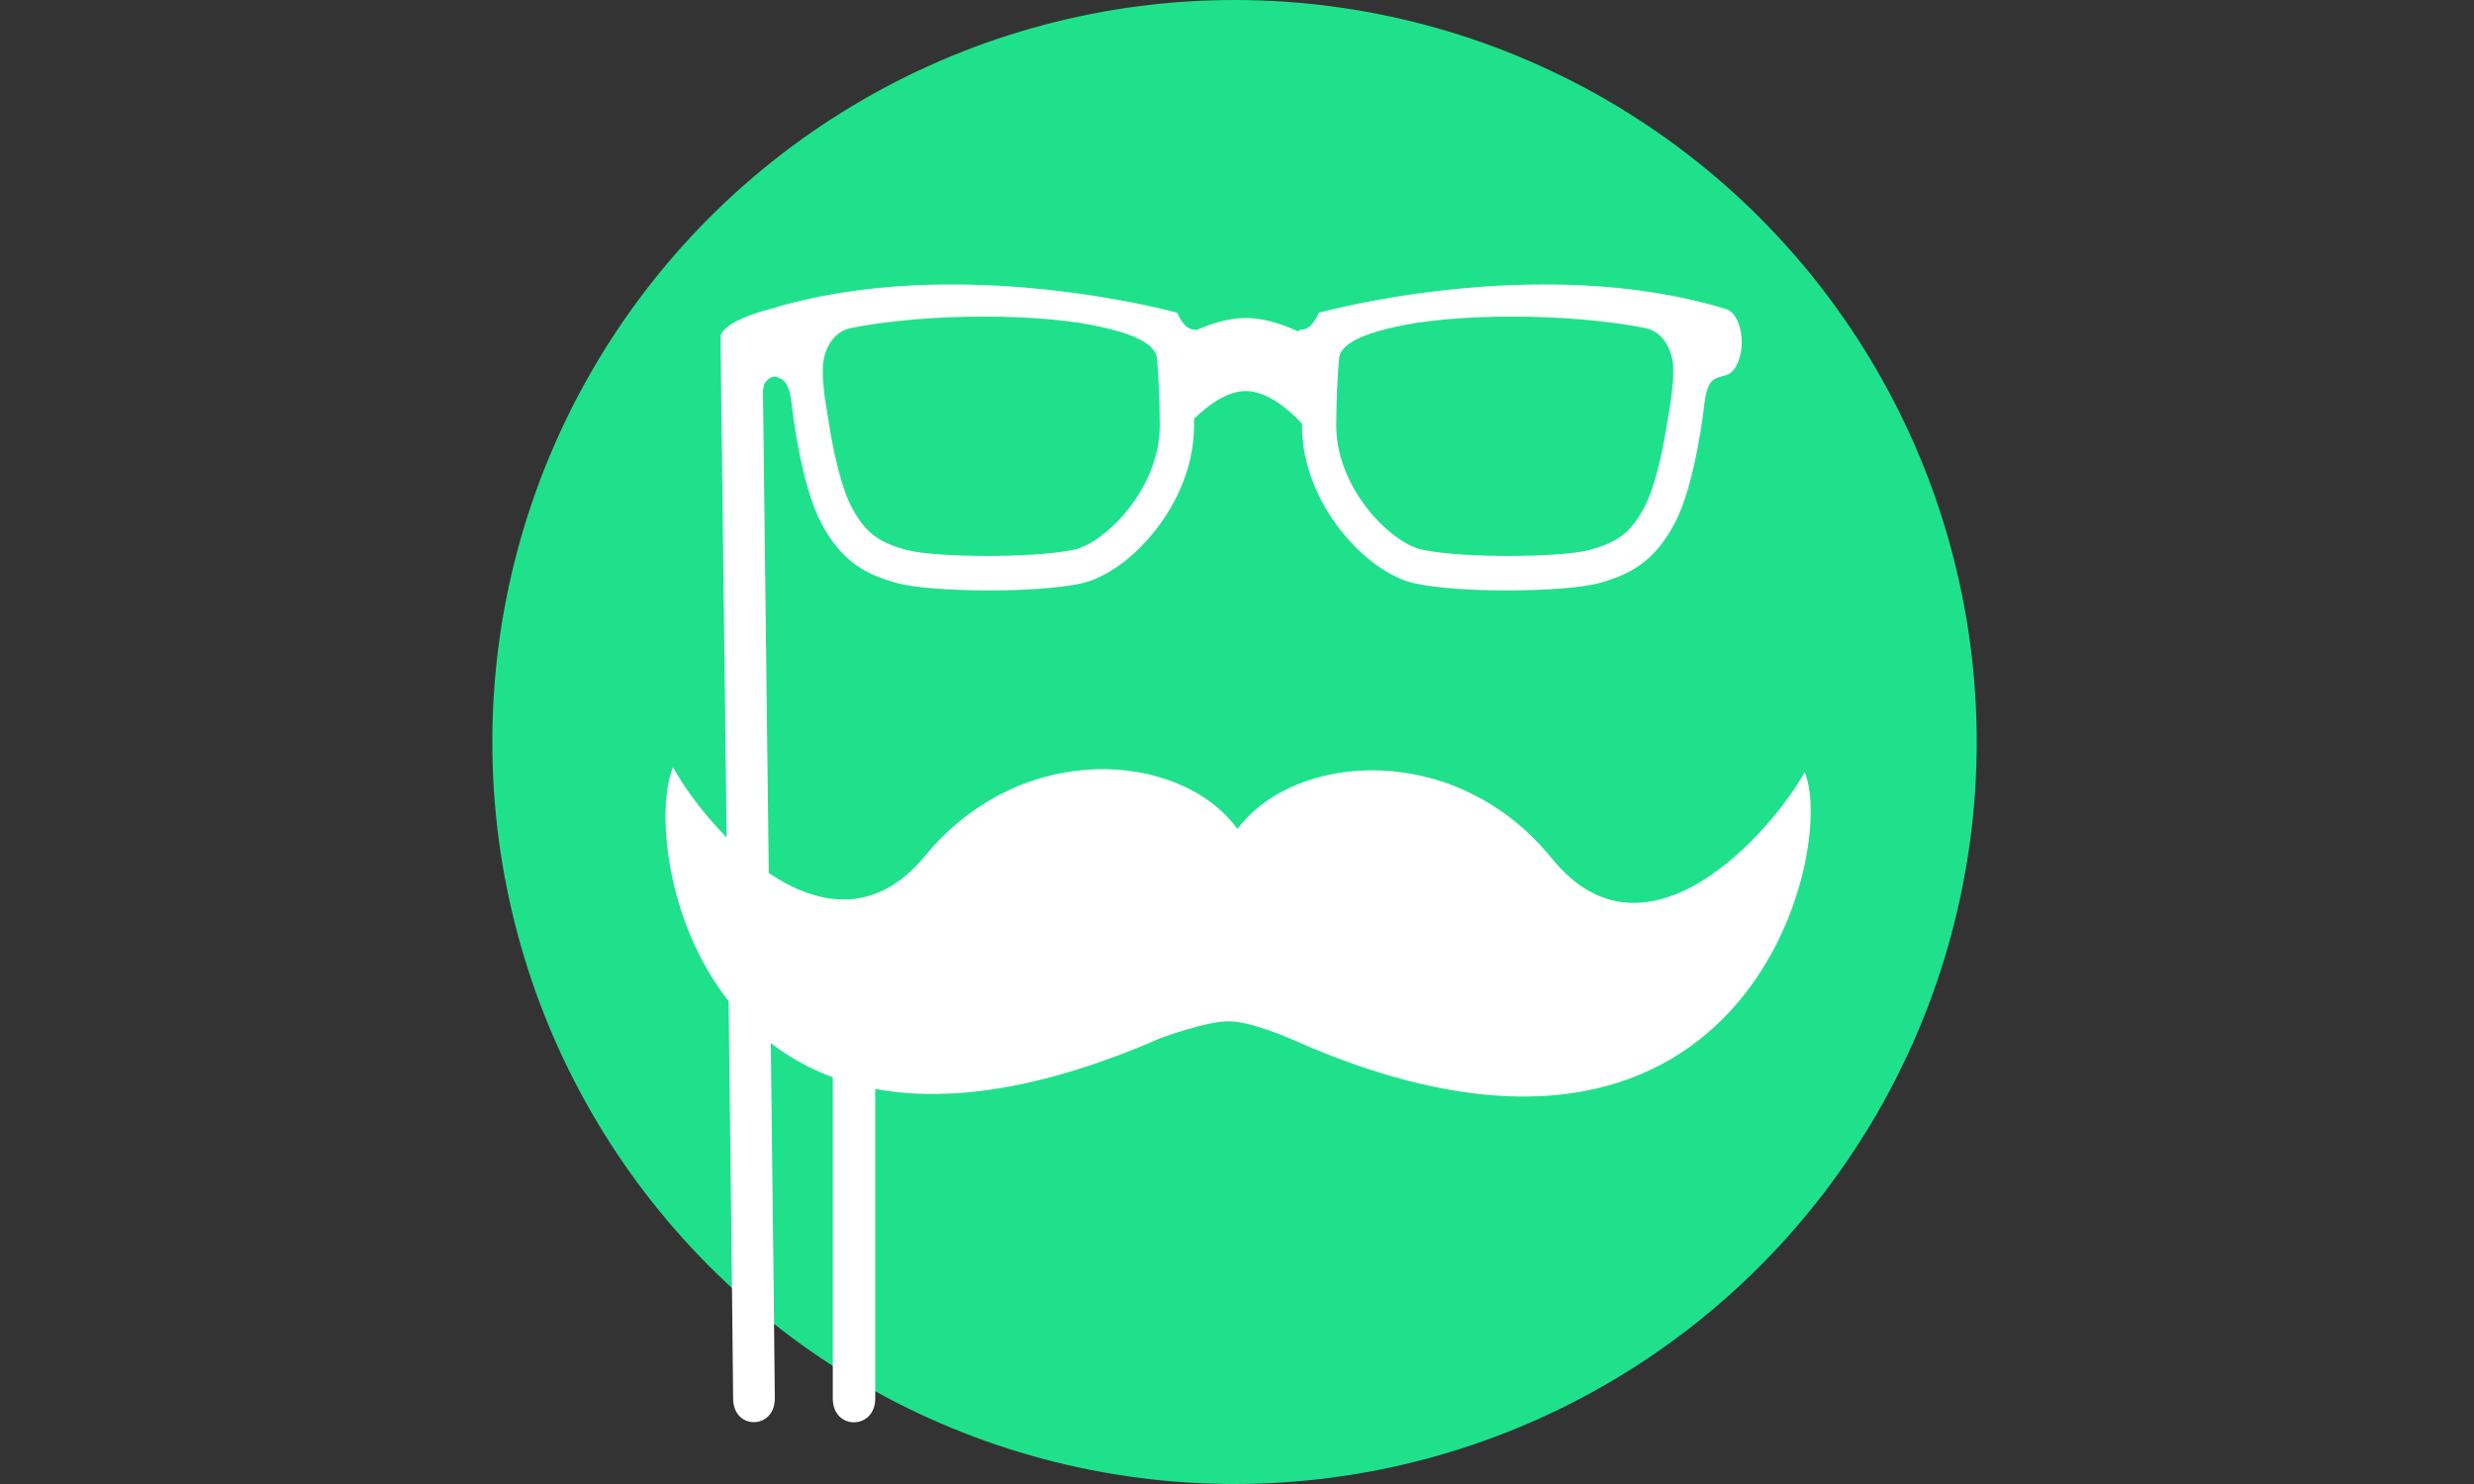
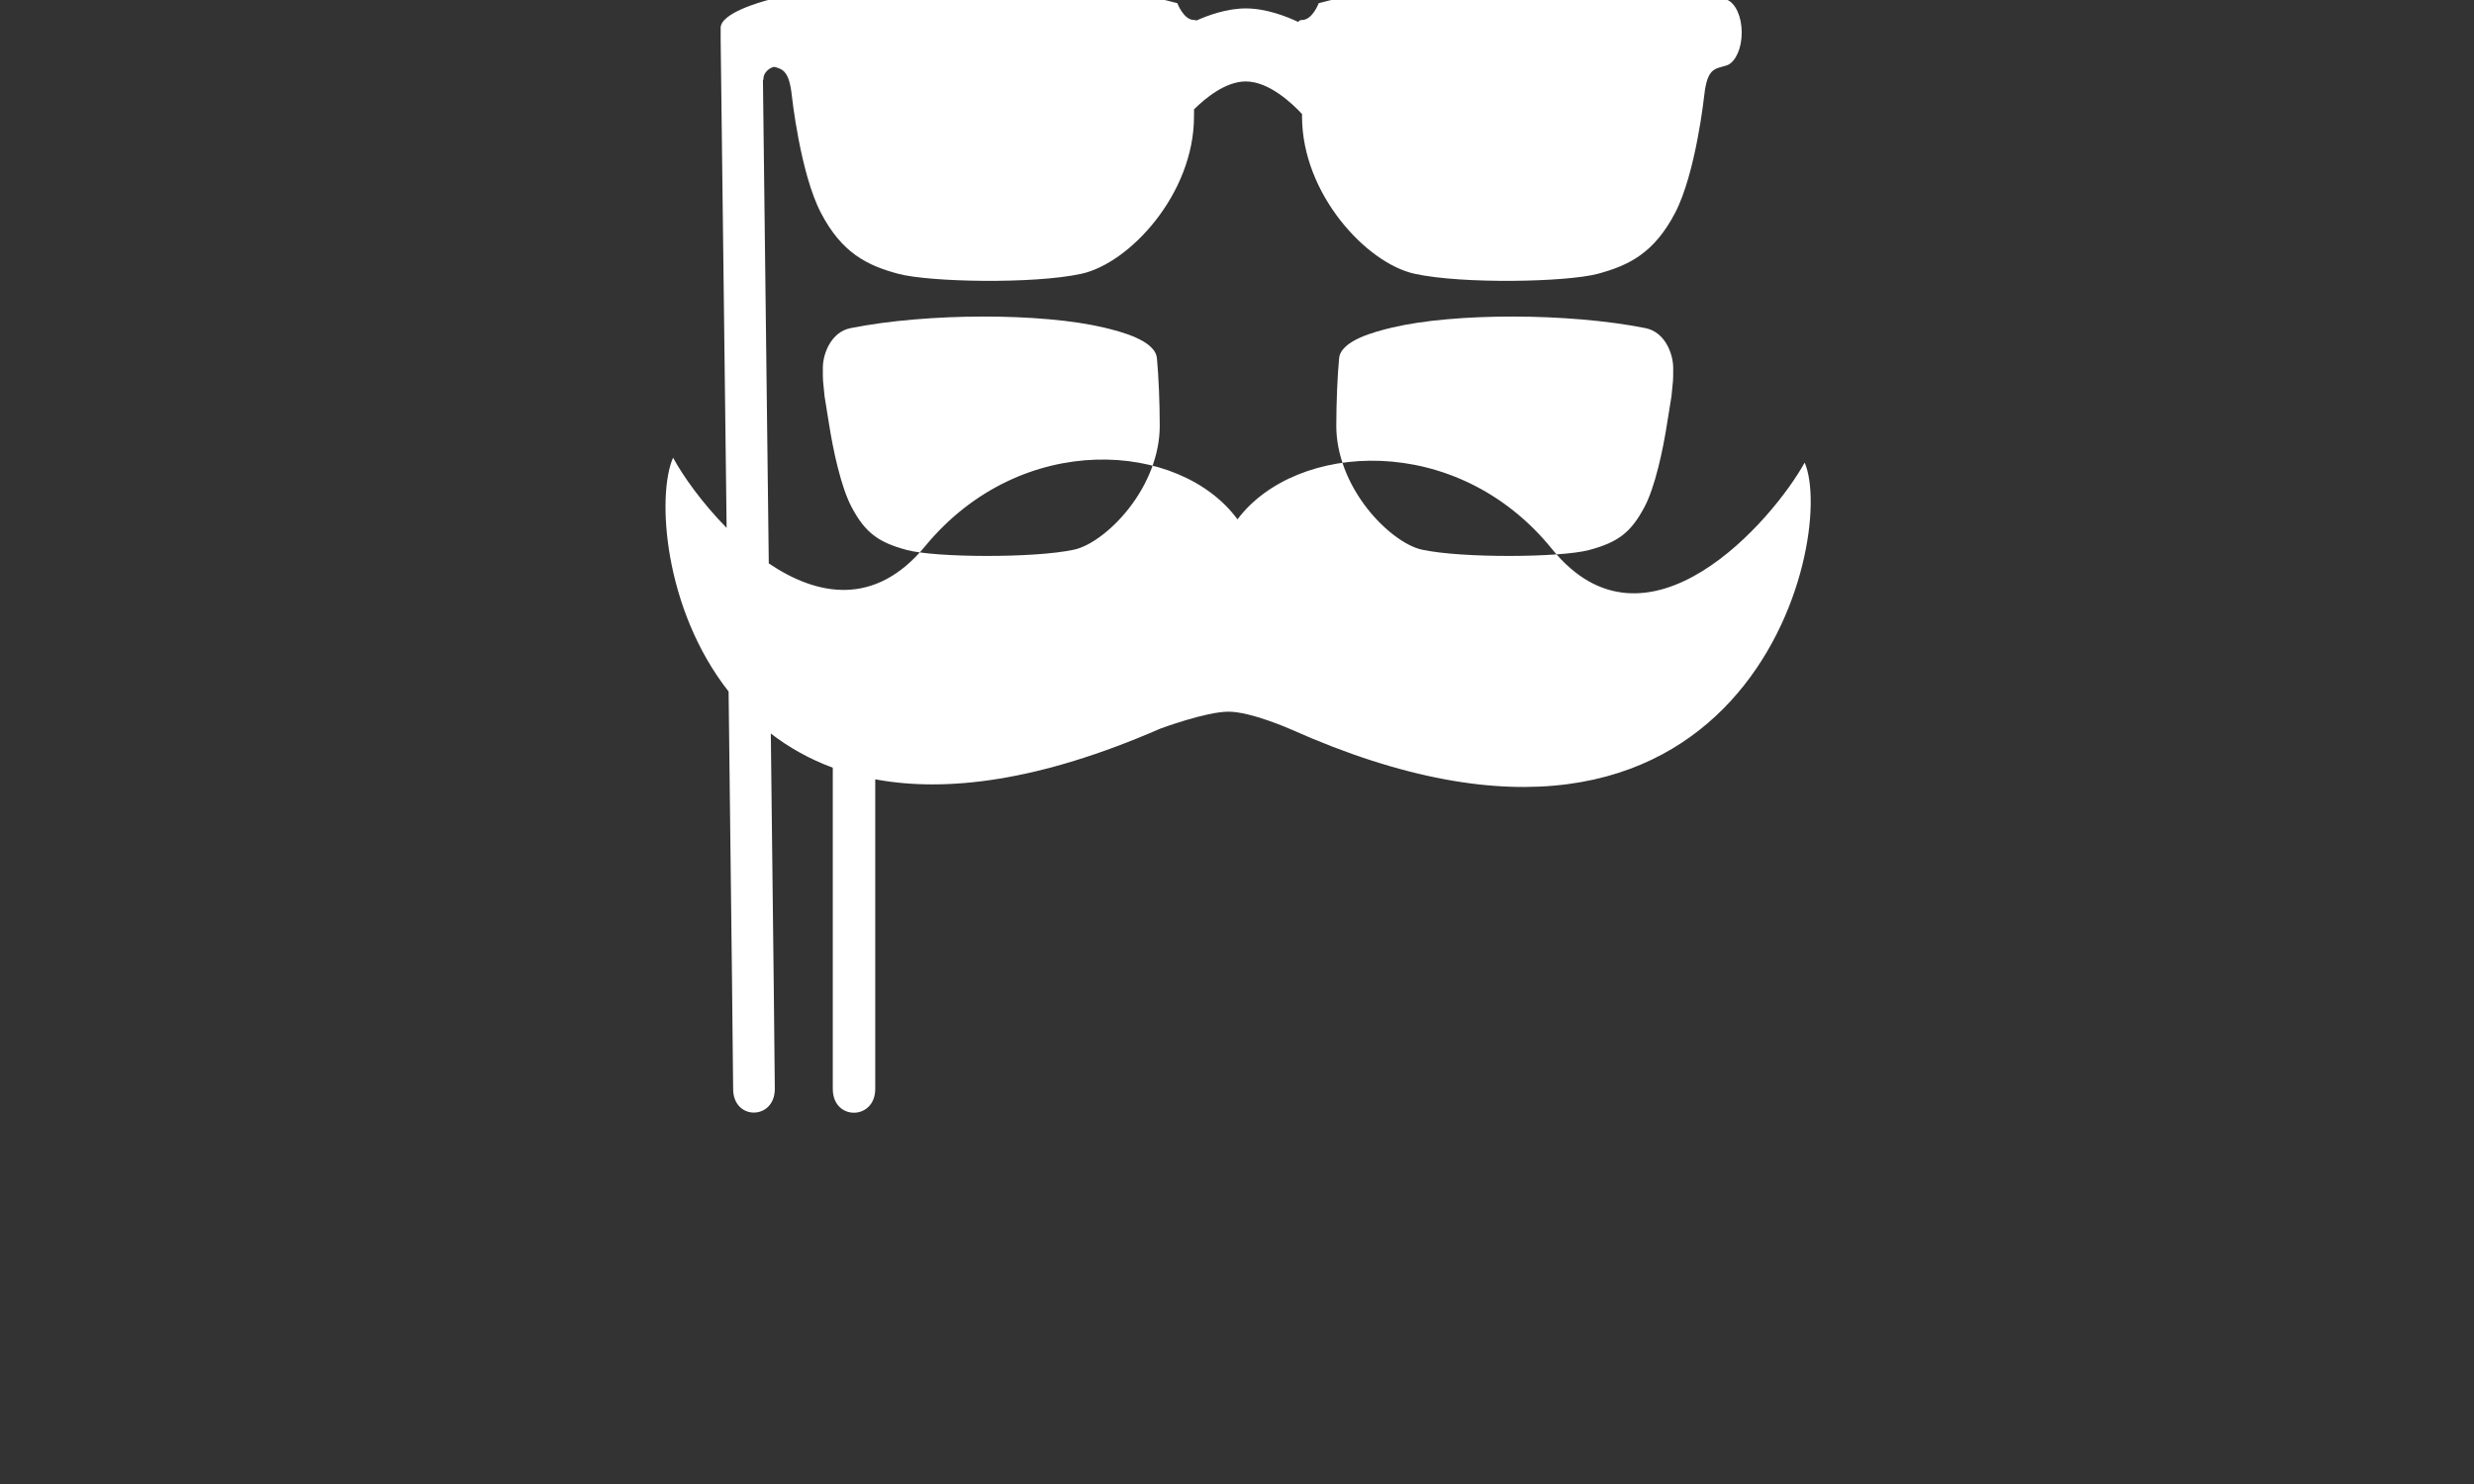
<svg xmlns="http://www.w3.org/2000/svg" height="600" viewBox="0 0 1000 600" width="1000">
  <rect x="0" y="0" width="1000" height="600" fill="#333333" stroke="none" />
  <g fill="none" fill-rule="evenodd">
-     <circle cx="499" cy="300" fill="#1fe18c" r="300" />
-     <path d="m353.775 440.25v125.169c0 12.76-17.158 12.941-17.158 0 0-8.125 0-51.412 0-129.86-9.513-3.51-17.824-8.237-25.051-13.816 1.079 90.881 1.619 138.773 1.619 143.676 0 12.664-16.846 12.879-16.846 0 0-5.178-.613-58.733-1.838-160.665-26.277-33.432-29.094-79.335-22.444-94.544 3.953 7.305 11.688 18.273 21.645 28.377-.676-55.72-1.481-121.688-2.416-197.902v-4.24c0-5.93 15.876-10.421 19.871-11.457 75.74-23.3 164.726 1.473 164.726 1.473s2.527 6.784 6.738 6.784c.398 0 .721.068.98.218 4.649-2.094 12.297-4.894 19.946-4.894 8.399 0 16.798 3.378 21.225 5.487.287-.571.77-.811 1.517-.811 4.212 0 6.738-6.784 6.738-6.784s89.273-24.853 165.092-1.36c3.376 1.371 5.896 6.775 5.896 13.232 0 6.263-2.371 11.535-5.594 13.097-4.793 1.769-8.255.375-9.567 12.342 0 0-3.369 31.418-11.792 47.509-8.423 16.091-18.531 21.179-31.165 24.571s-54.75 4.24-74.123 0c-19.373-4.24-45.484-32.224-45.484-63.6 0-.329-0-.656-.001-.98-3.76-4.063-13.25-13.176-22.741-13.176-8.206 0-16.412 6.813-20.913 11.283-.008.935-.012 1.892-.012 2.873 0 31.376-26.111 59.36-45.484 63.6s-61.488 3.392-74.123 0-22.742-8.48-31.165-24.571c-8.423-16.091-11.792-47.509-11.792-47.509-1.068-9.75-3.565-10.631-7.045-11.58-2.107.275-4.413 2.507-4.413 4.639 0 .359-.078.654-.213.894.918 75.575 1.705 140.654 2.36 195.237 19.542 13.195 42.941 17.657 63.197-6.95 38.893-47.249 103.056-42.463 126.258-10.865 23.513-31.392 88.6-35.632 127.083 11.95 38.469 47.581 89.481-11.878 102.173-34.905 13.312 31.179-23.862 189.939-207.667 107.861 0 0-16.015-7.117-25.135-7.146-9.15-.051-27.778 6.901-27.778 6.901-48.678 21.239-86.315 25.803-115.101 20.443zm187.501-295.418c-.687 7.204-1.139 17.967-1.139 27.42 0 11.345 4.608 23.244 12.511 33.352 7.016 8.974 15.751 15.24 22.066 16.622 16.095 3.523 56.148 3.23 67.612.153 11.54-3.098 16.911-6.958 22.481-17.599 1.934-3.694 3.838-9.245 5.538-16.033 1.44-5.747 2.647-11.995 3.617-18.255.341-2.2 1.605-9.861 1.659-10.322.692-6.972.692-5.654.692-11.41 0-5.756-3.337-14.522-11.186-16.091-31.056-6.209-77.454-6.209-102.526-.209-6.791 1.625-20.638 5.168-21.325 12.372zm-73.646 0c-.687-7.204-14.534-10.747-21.325-12.372-25.072-6-71.47-6-102.526.209-7.849 1.569-11.186 10.336-11.186 16.091 0 5.756 0 4.438.692 11.41.054.462 1.318 8.123 1.659 10.322.97 6.26 2.177 12.507 3.617 18.255 1.7 6.788 3.604 12.339 5.538 16.033 5.57 10.641 10.942 14.501 22.481 17.599 11.464 3.078 51.517 3.37 67.612-.153 6.315-1.382 15.05-7.648 22.066-16.622 7.902-10.109 12.511-22.007 12.511-33.352 0-9.452-.452-20.216-1.139-27.42z" fill="#fff" fill-rule="nonzero" />
+     <path d="m353.775 440.25c0 12.76-17.158 12.941-17.158 0 0-8.125 0-51.412 0-129.86-9.513-3.51-17.824-8.237-25.051-13.816 1.079 90.881 1.619 138.773 1.619 143.676 0 12.664-16.846 12.879-16.846 0 0-5.178-.613-58.733-1.838-160.665-26.277-33.432-29.094-79.335-22.444-94.544 3.953 7.305 11.688 18.273 21.645 28.377-.676-55.72-1.481-121.688-2.416-197.902v-4.24c0-5.93 15.876-10.421 19.871-11.457 75.74-23.3 164.726 1.473 164.726 1.473s2.527 6.784 6.738 6.784c.398 0 .721.068.98.218 4.649-2.094 12.297-4.894 19.946-4.894 8.399 0 16.798 3.378 21.225 5.487.287-.571.77-.811 1.517-.811 4.212 0 6.738-6.784 6.738-6.784s89.273-24.853 165.092-1.36c3.376 1.371 5.896 6.775 5.896 13.232 0 6.263-2.371 11.535-5.594 13.097-4.793 1.769-8.255.375-9.567 12.342 0 0-3.369 31.418-11.792 47.509-8.423 16.091-18.531 21.179-31.165 24.571s-54.75 4.24-74.123 0c-19.373-4.24-45.484-32.224-45.484-63.6 0-.329-0-.656-.001-.98-3.76-4.063-13.25-13.176-22.741-13.176-8.206 0-16.412 6.813-20.913 11.283-.008.935-.012 1.892-.012 2.873 0 31.376-26.111 59.36-45.484 63.6s-61.488 3.392-74.123 0-22.742-8.48-31.165-24.571c-8.423-16.091-11.792-47.509-11.792-47.509-1.068-9.75-3.565-10.631-7.045-11.58-2.107.275-4.413 2.507-4.413 4.639 0 .359-.078.654-.213.894.918 75.575 1.705 140.654 2.36 195.237 19.542 13.195 42.941 17.657 63.197-6.95 38.893-47.249 103.056-42.463 126.258-10.865 23.513-31.392 88.6-35.632 127.083 11.95 38.469 47.581 89.481-11.878 102.173-34.905 13.312 31.179-23.862 189.939-207.667 107.861 0 0-16.015-7.117-25.135-7.146-9.15-.051-27.778 6.901-27.778 6.901-48.678 21.239-86.315 25.803-115.101 20.443zm187.501-295.418c-.687 7.204-1.139 17.967-1.139 27.42 0 11.345 4.608 23.244 12.511 33.352 7.016 8.974 15.751 15.24 22.066 16.622 16.095 3.523 56.148 3.23 67.612.153 11.54-3.098 16.911-6.958 22.481-17.599 1.934-3.694 3.838-9.245 5.538-16.033 1.44-5.747 2.647-11.995 3.617-18.255.341-2.2 1.605-9.861 1.659-10.322.692-6.972.692-5.654.692-11.41 0-5.756-3.337-14.522-11.186-16.091-31.056-6.209-77.454-6.209-102.526-.209-6.791 1.625-20.638 5.168-21.325 12.372zm-73.646 0c-.687-7.204-14.534-10.747-21.325-12.372-25.072-6-71.47-6-102.526.209-7.849 1.569-11.186 10.336-11.186 16.091 0 5.756 0 4.438.692 11.41.054.462 1.318 8.123 1.659 10.322.97 6.26 2.177 12.507 3.617 18.255 1.7 6.788 3.604 12.339 5.538 16.033 5.57 10.641 10.942 14.501 22.481 17.599 11.464 3.078 51.517 3.37 67.612-.153 6.315-1.382 15.05-7.648 22.066-16.622 7.902-10.109 12.511-22.007 12.511-33.352 0-9.452-.452-20.216-1.139-27.42z" fill="#fff" fill-rule="nonzero" />
  </g>
</svg>